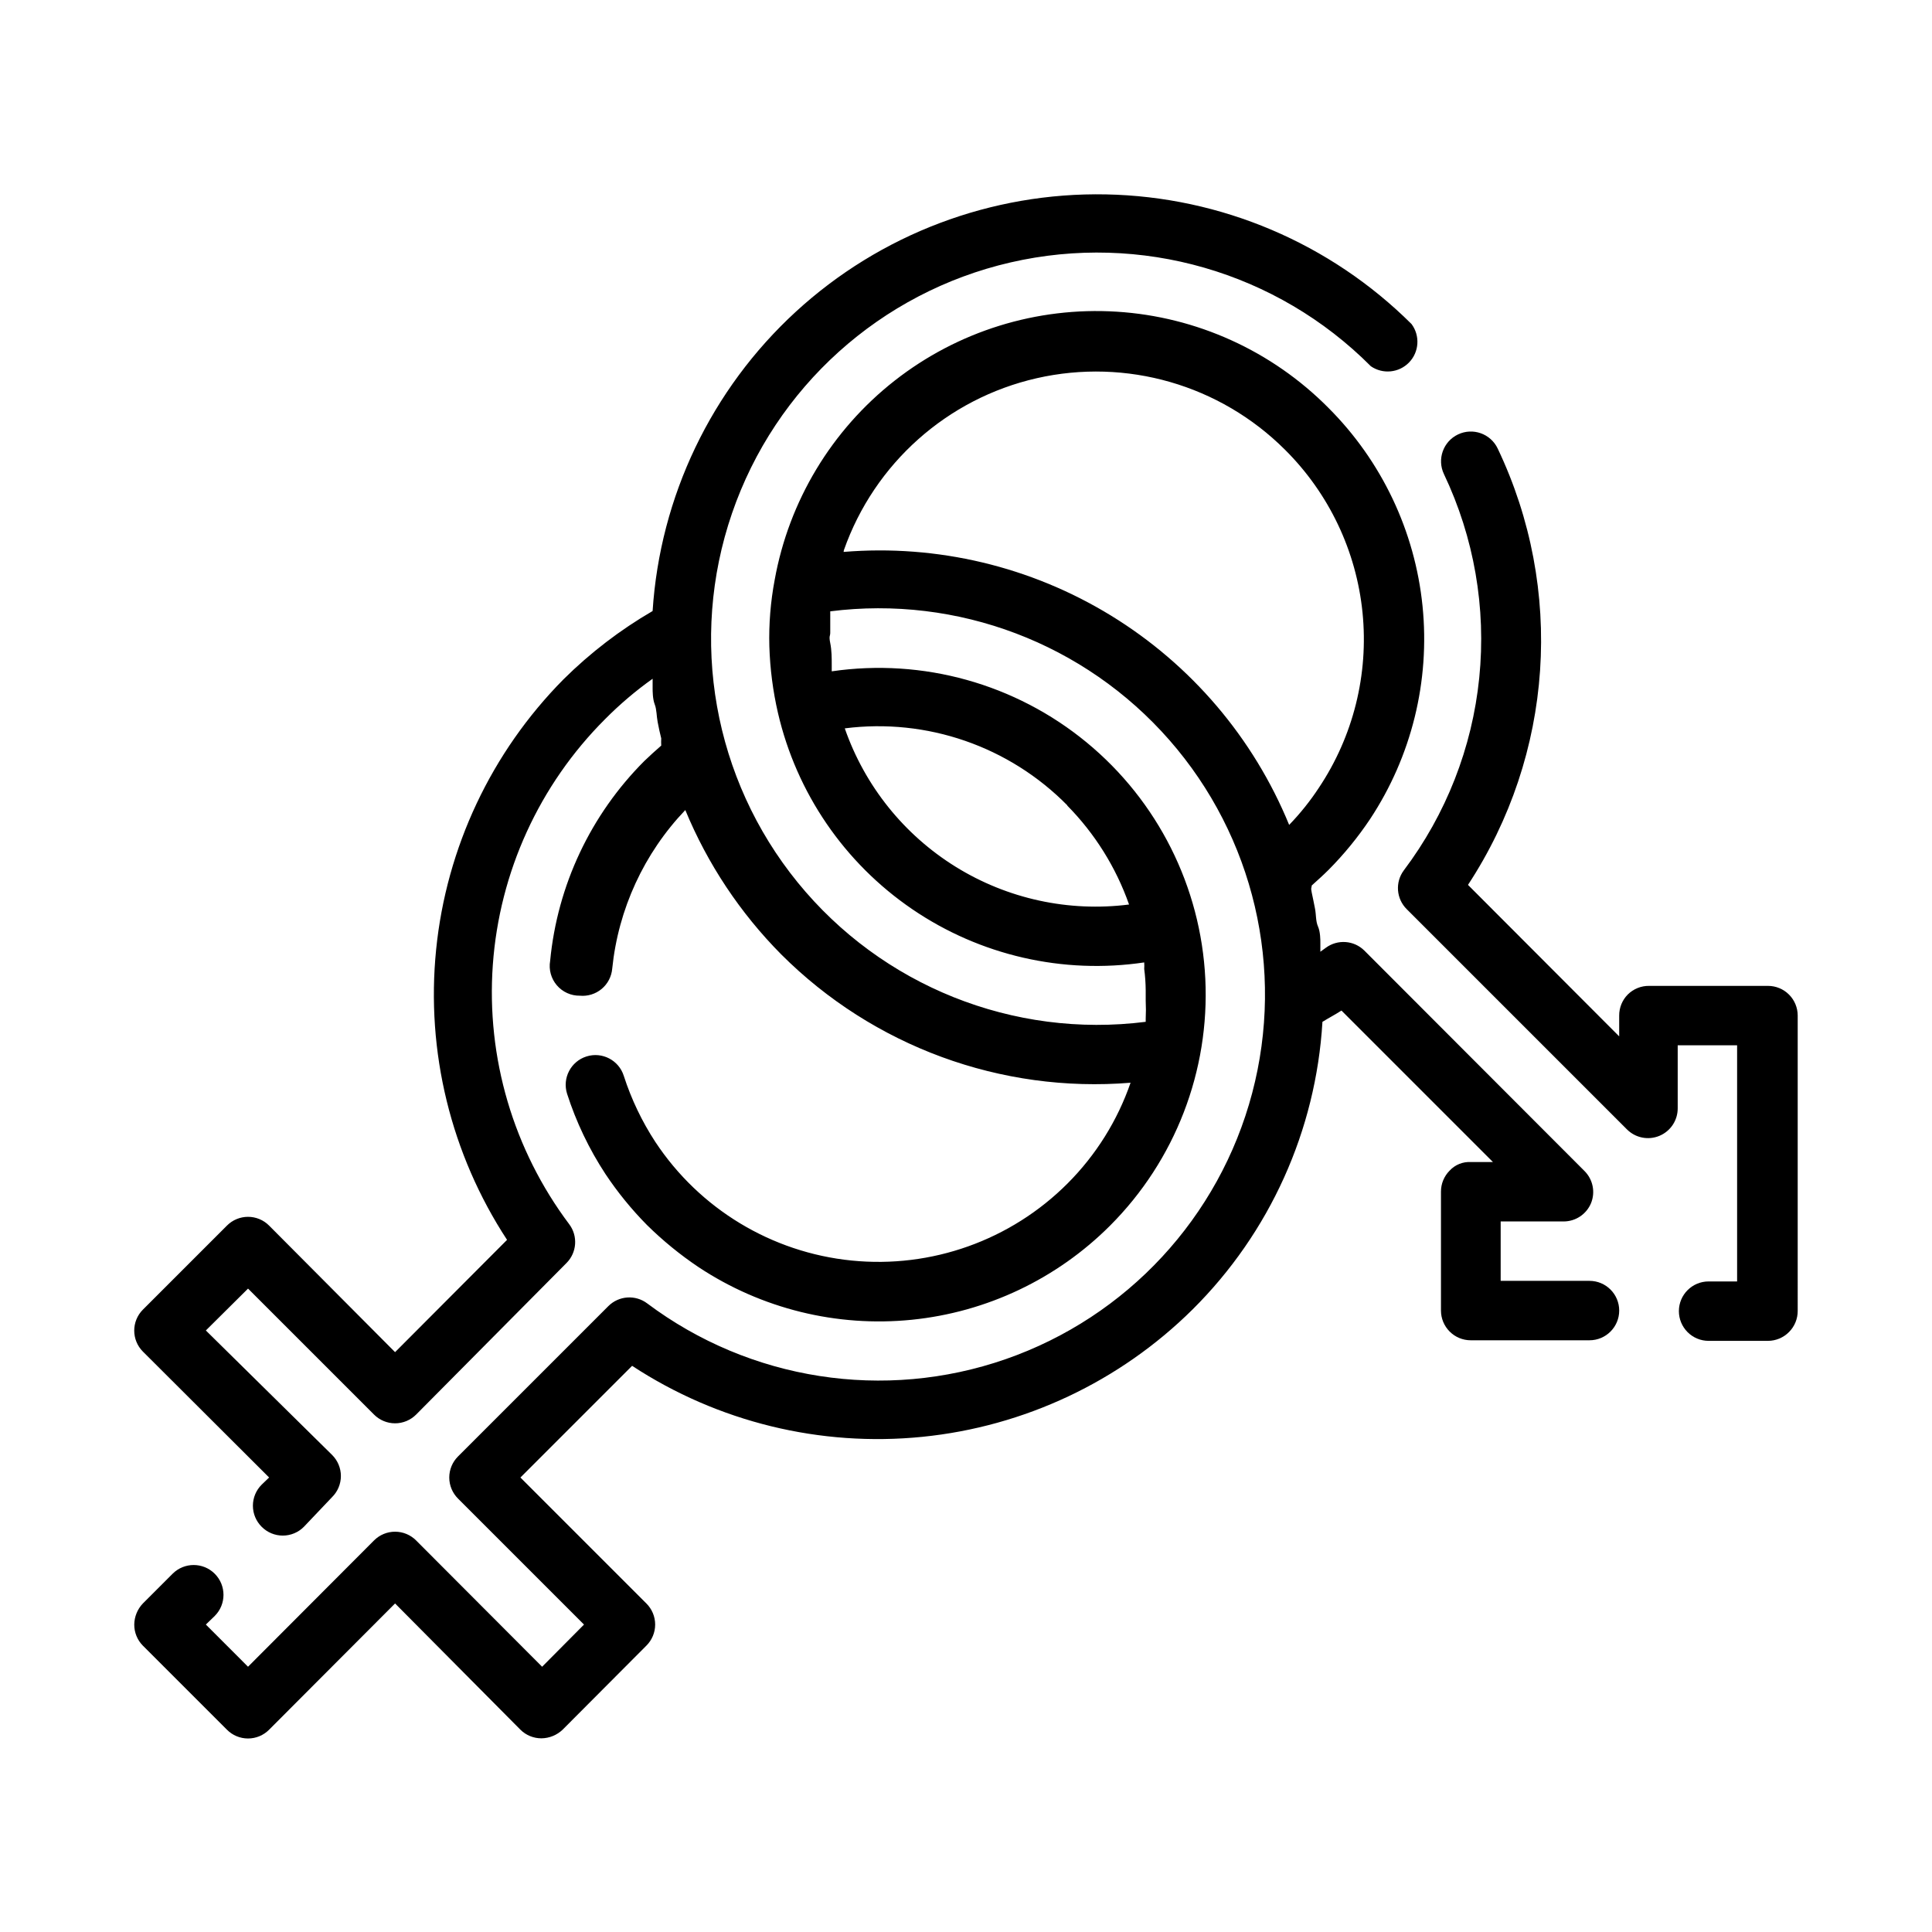
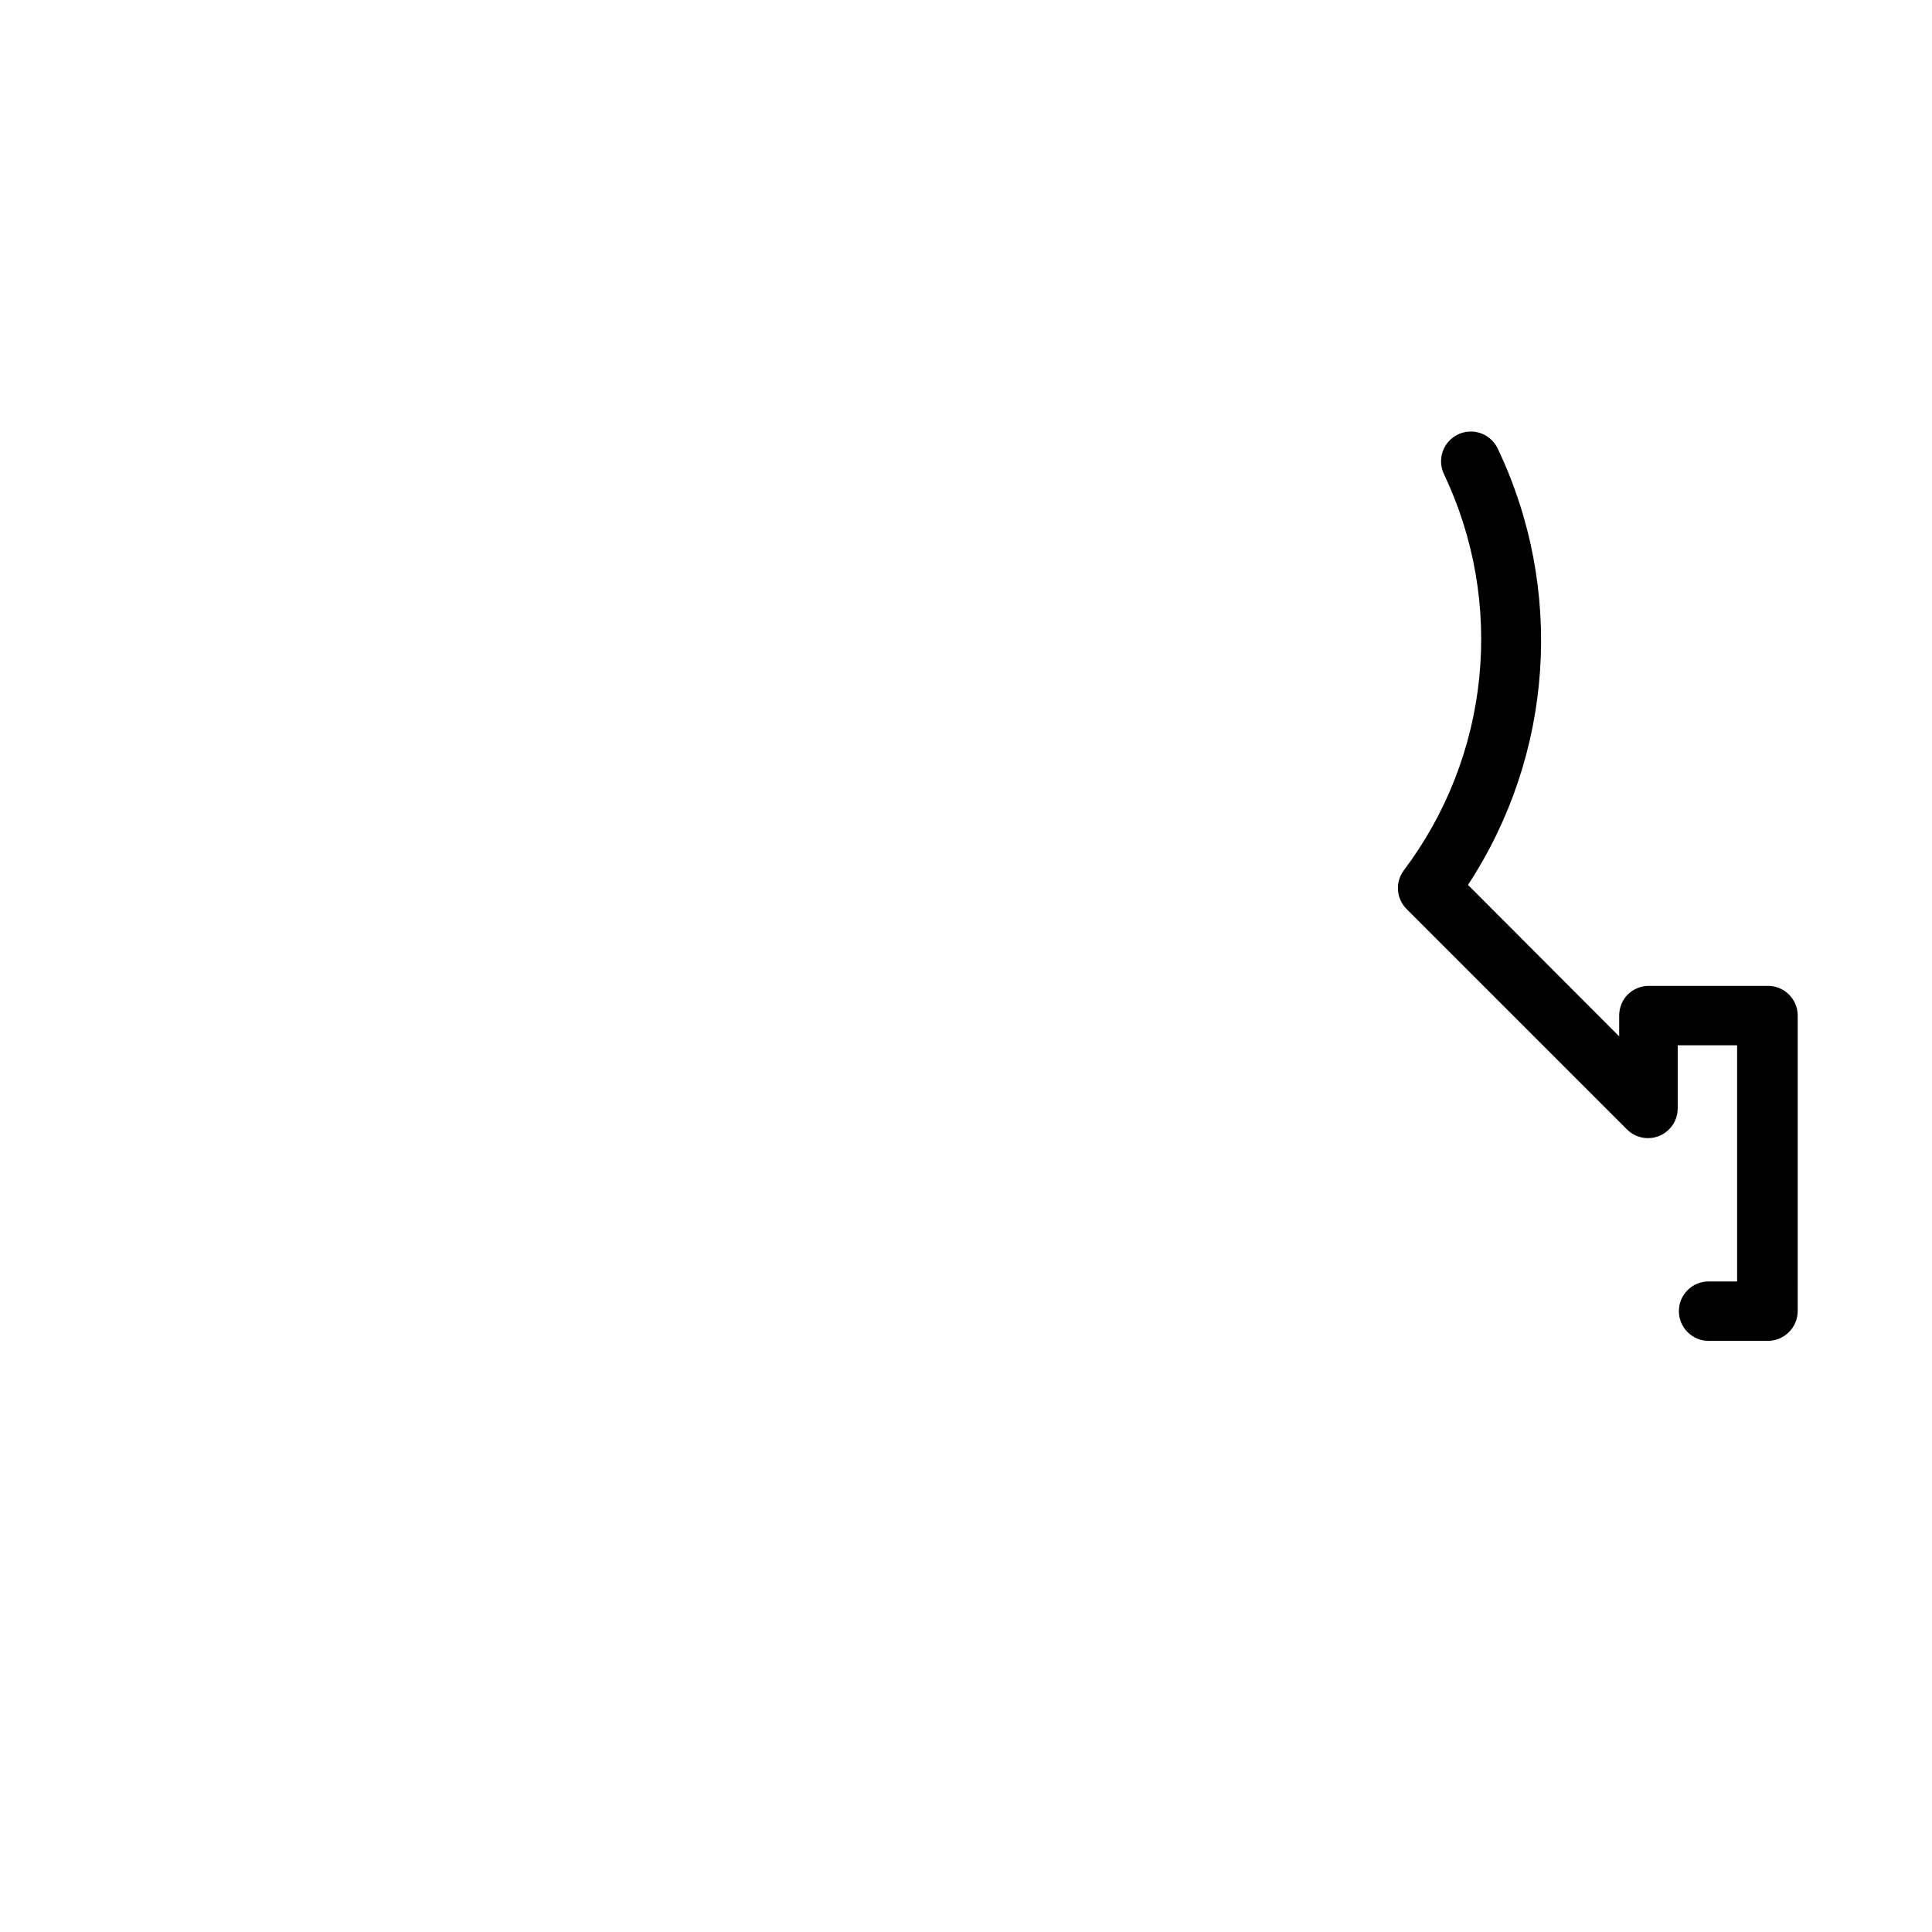
<svg xmlns="http://www.w3.org/2000/svg" fill="#000000" width="800px" height="800px" version="1.1" viewBox="144 144 512 512">
  <g>
-     <path d="m565.31 483.44h-23.617v-15.742h16.688c3.16-0.004 6.012-1.895 7.242-4.805 1.215-2.945 0.531-6.332-1.73-8.578l-58.332-58.41c-2.769-2.734-7.117-3.035-10.234-0.711l-1.418 1.023v-2.363c0-0.789 0-2.914-0.629-4.328-0.629-1.418-0.473-3.148-0.789-4.723-0.316-1.574-0.551-2.832-0.867-4.25-0.316-1.418 0-1.258 0-1.891 1.574-1.418 3.07-2.754 4.41-4.094h0.004c4.098-4.121 7.785-8.629 11.02-13.461 11.016-16.656 15.938-36.609 13.93-56.477-2.008-19.871-10.824-38.434-24.949-52.551-14.945-15.082-34.91-24.152-56.102-25.48-21.191-1.328-42.133 5.18-58.844 18.277-16.711 13.102-28.023 31.887-31.793 52.785-1.098 5.809-1.574 11.719-1.414 17.633 0.184 5.938 0.945 11.844 2.281 17.633 4.91 21.203 17.621 39.777 35.609 52.031 17.984 12.254 39.926 17.285 61.453 14.094 0.039 0.574 0.039 1.156 0 1.73 0.25 1.879 0.379 3.773 0.395 5.668v2.754c0.078 1.602 0.078 3.203 0 4.805v0.789-0.004c-35.062 4.438-69.93-9.531-92.234-36.945-22.301-27.414-28.879-64.398-17.398-97.82 11.477-33.426 39.391-58.562 73.832-66.488 34.441-7.926 70.535 2.477 95.469 27.52 3.172 2.184 7.461 1.754 10.133-1.016 2.676-2.773 2.949-7.07 0.652-10.164-21.547-21.445-50.535-33.754-80.934-34.363-30.395-0.609-59.852 10.531-82.242 31.094-22.391 20.566-35.984 48.977-37.953 79.316-8.609 5.004-16.547 11.09-23.617 18.105-19.117 19.309-31.031 44.59-33.754 71.625s3.914 54.188 18.797 76.918l-29.676 29.758-33.379-33.535c-1.477-1.492-3.488-2.328-5.59-2.328-2.098 0-4.109 0.836-5.59 2.328l-22.277 22.277c-3.051 3.07-3.051 8.027 0 11.098l33.457 33.379-1.969 1.891c-1.488 1.477-2.328 3.488-2.328 5.586 0 2.102 0.84 4.113 2.328 5.59 1.48 1.492 3.492 2.328 5.59 2.328s4.113-0.836 5.59-2.328l7.477-7.871c1.492-1.477 2.332-3.488 2.332-5.59 0-2.098-0.84-4.109-2.332-5.59l-33.453-32.98 11.18-11.098 33.379 33.379-0.004-0.004c1.477 1.488 3.488 2.328 5.59 2.328 2.098 0 4.109-0.84 5.59-2.328l39.832-40.148c2.773-2.777 3.078-7.18 0.707-10.312-14.793-19.715-21.977-44.105-20.227-68.691 1.75-24.586 12.312-47.715 29.75-65.133 3.887-3.922 8.098-7.504 12.598-10.707v2.441c0 0.789 0 2.914 0.551 4.328 0.551 1.418 0.473 3.148 0.789 4.723 0.316 1.574 0.551 2.832 0.945 4.328l-0.004 0.004c-0.035 0.629-0.035 1.258 0 1.891-1.652 1.418-3.07 2.754-4.488 4.094l0.004-0.004c-14.219 14.227-23.043 32.957-24.957 52.98-0.398 2.309 0.254 4.672 1.773 6.453 1.523 1.781 3.758 2.793 6.102 2.758 2.086 0.195 4.168-0.449 5.781-1.797 1.609-1.344 2.617-3.277 2.797-5.367 1.602-15.773 8.418-30.566 19.367-42.035 5.902 14.285 14.539 27.281 25.426 38.258 24.371 24.367 58.223 36.805 92.574 34.008-3.473 10.043-9.18 19.168-16.688 26.684-15.043 15.07-36.066 22.57-57.25 20.434-21.184-2.137-40.285-13.684-52.016-31.453-3.547-5.43-6.352-11.305-8.344-17.477-1.305-4.152-5.727-6.461-9.879-5.156s-6.461 5.727-5.156 9.879c2.414 7.508 5.832 14.656 10.156 21.254 3.231 4.856 6.922 9.391 11.02 13.539 4.207 4.148 8.793 7.891 13.695 11.18 16.66 11.02 36.613 15.938 56.48 13.93 19.871-2.008 38.434-10.824 52.551-24.949 17.258-17.27 26.422-41.023 25.238-65.414-1.188-24.387-12.613-47.137-31.465-62.652s-43.375-22.352-67.535-18.828v-1.574c0-1.969 0-3.938-0.395-5.902-0.395-1.969 0-1.812 0-2.754v-4.801-0.867c33.762-4.281 67.441 8.5 89.863 34.102s30.648 60.676 21.949 93.578c-8.699 32.902-33.184 59.324-65.328 70.504-32.145 11.176-67.742 5.641-94.977-14.766-3.133-2.371-7.531-2.07-10.312 0.707l-39.832 39.832c-1.488 1.48-2.328 3.492-2.328 5.59 0 2.098 0.84 4.109 2.328 5.59l33.379 33.379-11.098 11.18-33.379-33.457v-0.004c-1.48-1.488-3.492-2.328-5.59-2.328-2.102 0-4.113 0.84-5.59 2.328l-33.379 33.457-11.176-11.18 2.363-2.281h-0.004c3.086-3.086 3.086-8.09 0-11.18-3.086-3.086-8.09-3.086-11.176 0l-7.875 7.875c-1.438 1.508-2.254 3.504-2.281 5.586-0.012 2.094 0.809 4.106 2.281 5.59l22.277 22.277c1.48 1.492 3.492 2.328 5.59 2.328 2.102 0 4.113-0.836 5.59-2.328l33.379-33.457 33.219 33.457c1.484 1.477 3.496 2.297 5.59 2.285 2.082-0.031 4.078-0.844 5.59-2.285l22.199-22.277c1.488-1.477 2.328-3.488 2.328-5.59 0-2.098-0.84-4.109-2.328-5.586l-33.379-33.379 29.598-29.598c22.73 14.898 49.883 21.539 76.922 18.816 27.039-2.723 52.324-14.645 71.625-33.773 20.445-20.309 32.691-47.438 34.398-76.203 1.652-1.023 3.465-1.969 5.039-2.992l40.148 40.148h-5.824c-2.137-0.133-4.223 0.707-5.668 2.285-1.477 1.484-2.297 3.496-2.285 5.586v31.488c0 2.09 0.832 4.09 2.309 5.566 1.473 1.477 3.477 2.309 5.566 2.309h31.488-0.004c4.348 0 7.875-3.527 7.875-7.875s-3.527-7.871-7.875-7.871zm-138.47-125.95c7.32 7.43 12.91 16.379 16.371 26.215-16.004 2.035-32.223-1.492-45.938-9.992s-24.094-21.449-29.398-36.688c21.762-2.777 43.566 4.766 58.965 20.387zm-59.199-67.699c8.078-22.957 27.375-40.16 51.105-45.562 23.734-5.402 48.574 1.758 65.793 18.957 11.648 11.578 18.91 26.84 20.547 43.184 1.637 16.34-2.453 32.742-11.57 46.398-2.312 3.519-4.949 6.812-7.875 9.84-9.445-23.035-25.984-42.465-47.215-55.473-21.23-13.008-46.051-18.918-70.863-16.871z" />
    <path d="m620.41 413.14c0-2.086-0.828-4.09-2.305-5.566s-3.477-2.305-5.566-2.305h-31.488c-2.121-0.035-4.164 0.789-5.668 2.281-1.473 1.488-2.293 3.496-2.281 5.59v5.512l-40.07-40.148c22.664-34.52 25.648-78.367 7.871-115.64-1.867-3.934-6.574-5.609-10.508-3.738-3.934 1.871-5.609 6.574-3.738 10.508 7.996 16.805 11.234 35.477 9.359 53.992-1.871 18.516-8.785 36.16-19.988 51.023-2.348 3.148-2.012 7.551 0.789 10.312l58.332 58.332v-0.004c2.246 2.262 5.633 2.945 8.578 1.734 2.969-1.219 4.898-4.113 4.883-7.32v-16.688h15.742v62.582l-7.555-0.004c-4.348 0-7.875 3.527-7.875 7.875 0 2.086 0.832 4.09 2.309 5.566 1.477 1.477 3.477 2.305 5.566 2.305h15.742c2.106-0.008 4.117-0.859 5.59-2.363 1.473-1.484 2.293-3.496 2.281-5.586z" />
  </g>
</svg>